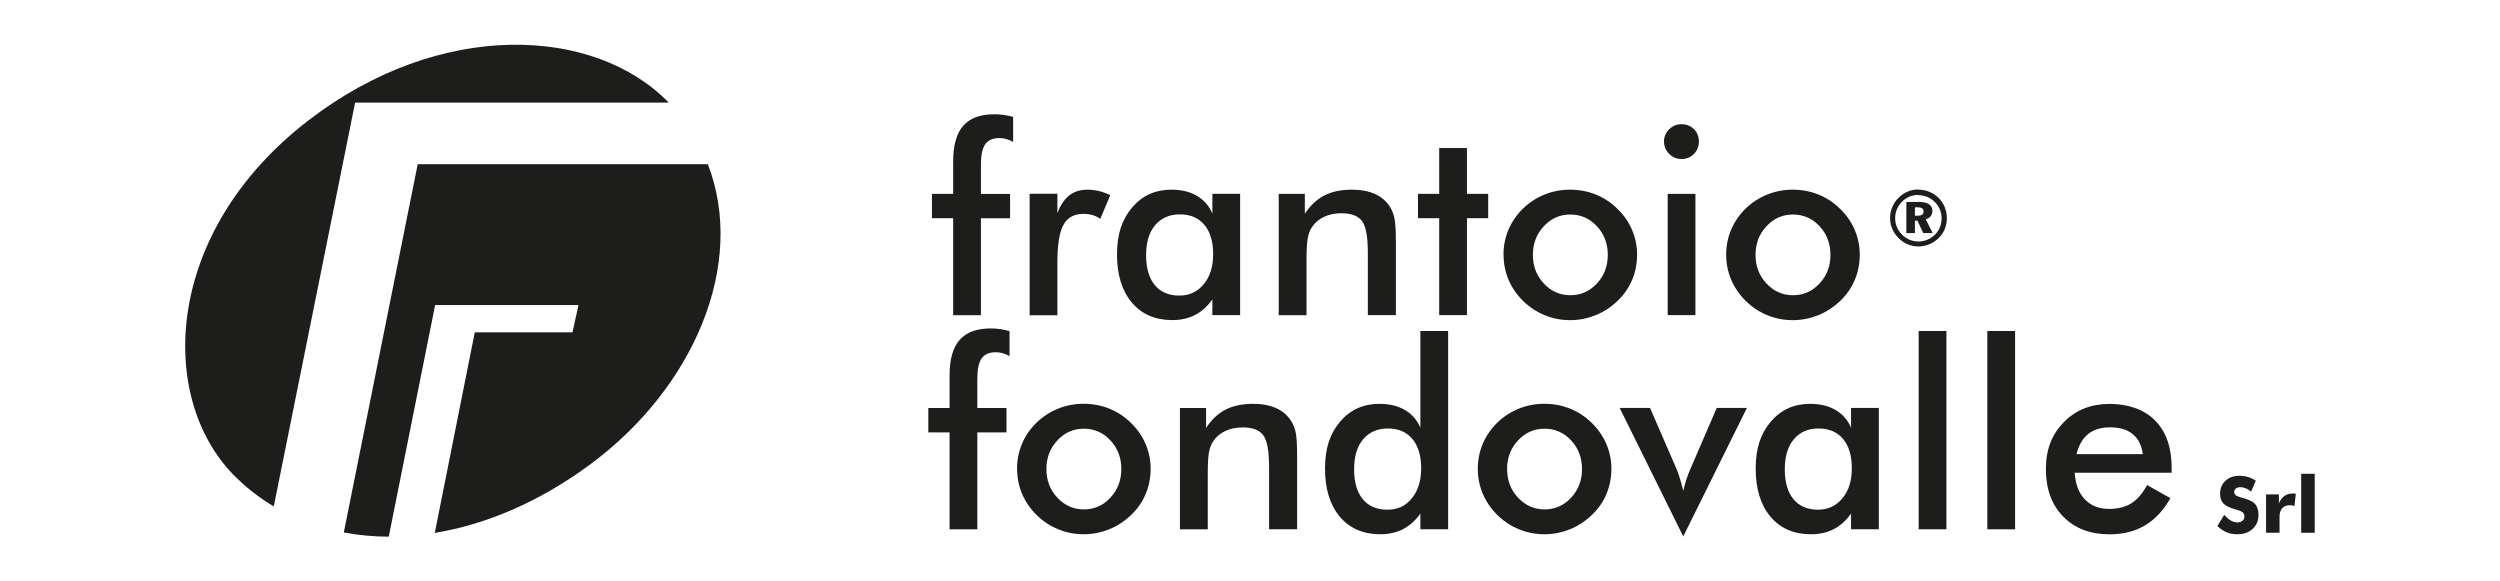
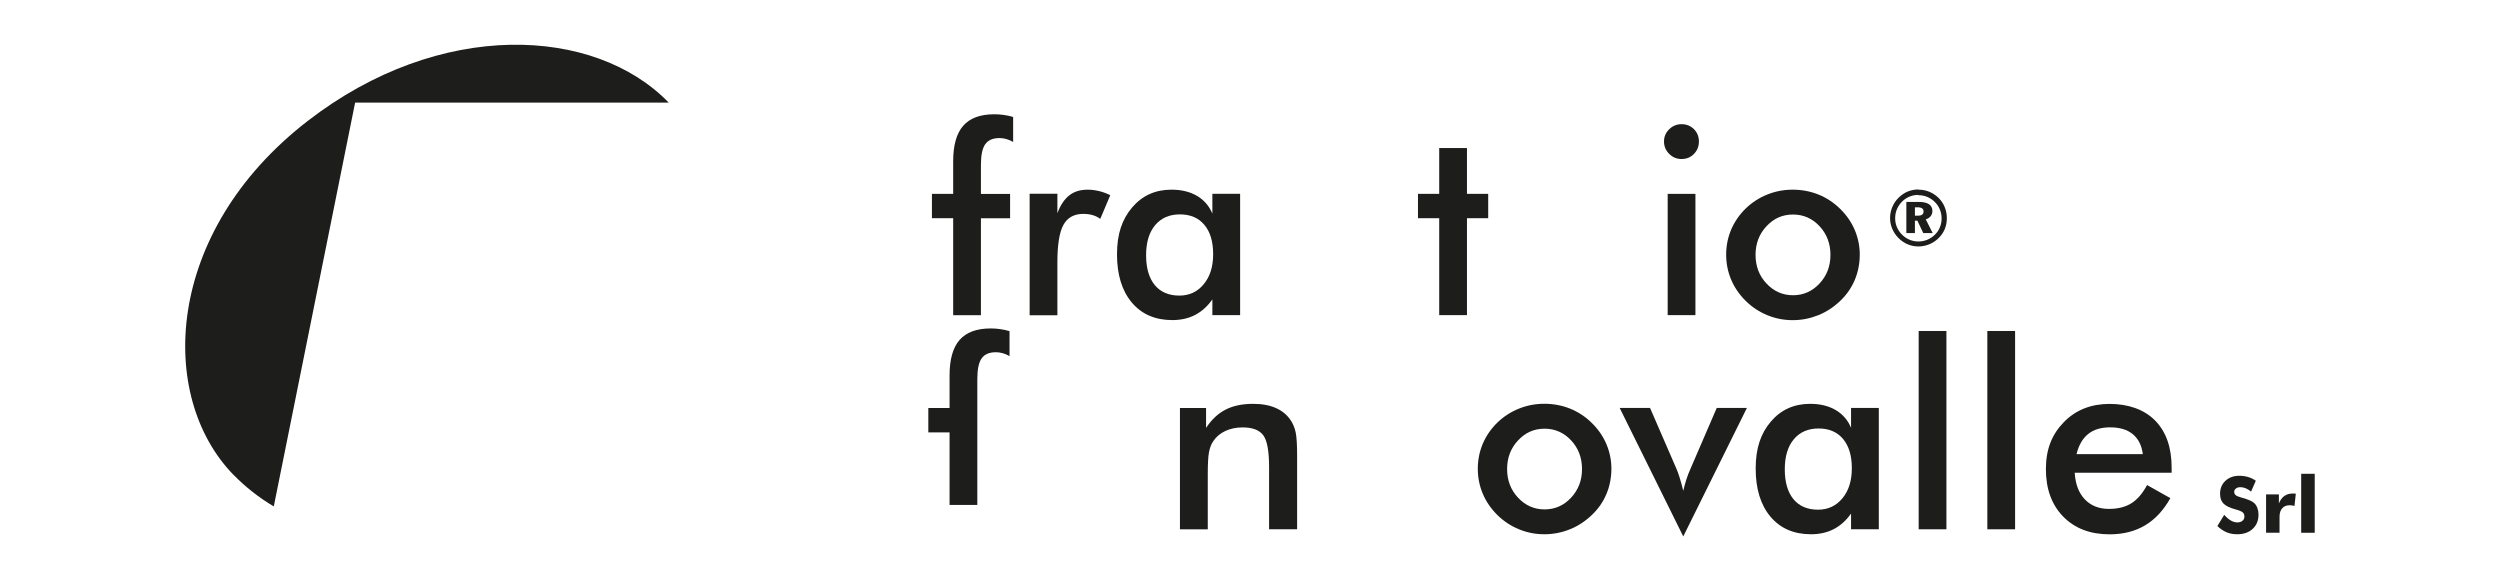
<svg xmlns="http://www.w3.org/2000/svg" id="Livello_1" data-name="Livello 1" viewBox="0 0 353.11 82.11">
  <defs>
    <style>
      .cls-1, .cls-2 {
        fill: #1d1d1b;
      }

      .cls-3 {
        fill: none;
      }

      .cls-2 {
        fill-rule: evenodd;
      }
    </style>
  </defs>
  <rect class="cls-3" width="353.11" height="82.11" />
  <g>
    <path class="cls-2" d="M32.98,67.07c-10.79-11.07-9.82-34.28,10.46-49.97,18.72-14.49,40.59-13.37,51.01-2.61.25.26.25.26,0,0h-44.29s-11.49,57.04-11.49,57.04c-2.09-1.24-3.99-2.73-5.68-4.46Z" />
-     <path class="cls-1" d="M99.98,23.19c5.47,14.14-1.99,31.63-16.68,42.45-7.25,5.34-14.76,8.46-21.89,9.63l5.65-28.33h13.8l.85-3.85h-20.25l-6.55,32.71c-2.18,0-4.3-.21-6.35-.59l10.44-52.02h40.97Z" />
    <g>
-       <path class="cls-2" d="M134.12,74.76v-13.69h-3v-3.44h3v-4.59c0-2.27.47-3.95,1.42-5.03.95-1.08,2.41-1.62,4.4-1.62.42,0,.86.03,1.3.09.45.06.9.16,1.35.29v3.53c-.31-.18-.63-.32-.95-.41-.32-.09-.64-.14-.97-.14-.94,0-1.61.29-2.02.87-.41.58-.61,1.55-.61,2.93v4.08h4.12v3.44h-4.12v13.69h-3.92Z" />
-       <path class="cls-2" d="M143.65,66.21c0-1.25.24-2.44.71-3.55s1.16-2.1,2.05-2.97c.88-.85,1.89-1.51,3.04-1.97,1.14-.46,2.34-.69,3.6-.69s2.5.23,3.64.69c1.14.46,2.16,1.13,3.06,2.02.9.88,1.59,1.87,2.06,2.98.47,1.11.71,2.27.71,3.49s-.23,2.45-.7,3.56c-.46,1.11-1.14,2.09-2.03,2.94-.94.9-1.98,1.59-3.13,2.05-1.14.46-2.35.7-3.61.7s-2.43-.23-3.58-.7-2.16-1.14-3.05-2.01c-.9-.89-1.59-1.89-2.06-3-.47-1.11-.7-2.29-.7-3.54ZM158.38,66.25c0-1.59-.51-2.94-1.53-4.04-1.02-1.1-2.28-1.66-3.76-1.66s-2.72.55-3.75,1.66c-1.03,1.1-1.54,2.45-1.54,4.04s.51,2.94,1.54,4.04,2.28,1.66,3.75,1.66,2.72-.55,3.75-1.66c1.03-1.1,1.54-2.45,1.54-4.04Z" />
+       <path class="cls-2" d="M134.12,74.76v-13.69h-3v-3.44h3v-4.59c0-2.27.47-3.95,1.42-5.03.95-1.08,2.41-1.62,4.4-1.62.42,0,.86.03,1.3.09.45.06.9.16,1.35.29v3.53c-.31-.18-.63-.32-.95-.41-.32-.09-.64-.14-.97-.14-.94,0-1.61.29-2.02.87-.41.58-.61,1.55-.61,2.93v4.08h4.12h-4.12v13.69h-3.92Z" />
      <path class="cls-2" d="M166.66,74.76v-17.13h3.69v2.81c.78-1.18,1.7-2.05,2.77-2.59,1.06-.54,2.35-.81,3.87-.81,1.28,0,2.36.2,3.26.61.9.4,1.6,1,2.11,1.8.3.47.52,1.02.65,1.64.13.63.2,1.72.2,3.29v10.38h-3.96v-8.79c0-2.25-.27-3.75-.82-4.49-.55-.74-1.52-1.11-2.92-1.11-.92,0-1.73.17-2.45.51-.72.34-1.28.81-1.69,1.43-.29.41-.49.94-.61,1.58s-.17,1.67-.17,3.08v7.8h-3.92Z" />
-       <path class="cls-2" d="M200.62,46.75h3.92v28.01h-3.92v-2.22c-.7.99-1.52,1.72-2.45,2.2-.93.48-2,.72-3.21.72-2.42,0-4.33-.83-5.72-2.48-1.39-1.66-2.09-3.92-2.09-6.8s.71-4.94,2.13-6.62c1.42-1.68,3.28-2.52,5.57-2.52,1.4,0,2.59.29,3.59.87.99.58,1.72,1.42,2.18,2.51v-13.67ZM200.73,66.14c0-1.77-.41-3.15-1.24-4.14-.83-.99-1.98-1.48-3.46-1.48s-2.65.51-3.5,1.53c-.85,1.02-1.27,2.43-1.27,4.24s.41,3.23,1.23,4.22,1.98,1.48,3.47,1.48,2.57-.53,3.45-1.6c.88-1.07,1.32-2.48,1.32-4.24Z" />
      <path class="cls-2" d="M208.73,66.21c0-1.25.24-2.44.71-3.55.48-1.11,1.16-2.1,2.05-2.97.88-.85,1.89-1.51,3.04-1.97,1.14-.46,2.34-.69,3.6-.69s2.5.23,3.64.69c1.14.46,2.16,1.13,3.06,2.02.9.88,1.59,1.87,2.06,2.98.47,1.11.71,2.27.71,3.49s-.23,2.45-.7,3.56c-.46,1.11-1.14,2.09-2.03,2.94-.94.9-1.98,1.59-3.13,2.05-1.14.46-2.35.7-3.61.7s-2.43-.23-3.58-.7c-1.14-.46-2.16-1.14-3.05-2.01-.9-.89-1.59-1.89-2.06-3-.47-1.11-.71-2.29-.71-3.54ZM223.45,66.25c0-1.59-.51-2.94-1.53-4.04-1.02-1.1-2.28-1.66-3.76-1.66s-2.72.55-3.75,1.66c-1.03,1.1-1.54,2.45-1.54,4.04s.51,2.94,1.54,4.04,2.28,1.66,3.75,1.66,2.72-.55,3.75-1.66,1.54-2.45,1.54-4.04Z" />
      <path class="cls-2" d="M237.76,75.79l-8.99-18.17h4.29l3.74,8.62c.12.27.27.66.43,1.19.17.53.34,1.16.52,1.9.12-.52.26-1.03.42-1.55.16-.51.36-1.03.59-1.54l3.72-8.62h4.26l-9,18.17Z" />
      <path class="cls-2" d="M261.56,66.14c0-1.77-.41-3.15-1.24-4.14-.83-.99-1.98-1.48-3.46-1.48s-2.65.51-3.5,1.53c-.85,1.02-1.27,2.43-1.27,4.24s.41,3.23,1.23,4.22c.82.99,1.98,1.48,3.47,1.48,1.41,0,2.56-.54,3.44-1.61.89-1.07,1.33-2.48,1.33-4.23ZM265.37,74.76h-3.92v-2.22c-.7.99-1.52,1.72-2.45,2.2-.93.48-2,.72-3.21.72-2.42,0-4.33-.83-5.72-2.48-1.39-1.66-2.09-3.92-2.09-6.8s.71-4.94,2.13-6.62c1.42-1.68,3.28-2.52,5.57-2.52,1.4,0,2.59.29,3.59.87.99.58,1.72,1.42,2.18,2.51v-2.8h3.92v17.13Z" />
      <rect class="cls-1" x="271" y="46.75" width="3.92" height="28.01" />
      <rect class="cls-1" x="280.7" y="46.75" width="3.92" height="28.01" />
      <path class="cls-2" d="M302.66,64.14c-.16-1.23-.63-2.16-1.41-2.81s-1.85-.97-3.21-.97c-1.29,0-2.32.31-3.1.94-.78.63-1.33,1.57-1.64,2.84h9.37ZM306.73,66.77h-13.69c.1,1.61.57,2.86,1.43,3.76.86.9,1.99,1.35,3.42,1.35,1.26,0,2.32-.27,3.16-.8.84-.53,1.58-1.39,2.21-2.57l3.29,1.85c-.96,1.72-2.16,3-3.58,3.85-1.42.84-3.09,1.26-5,1.26-2.75,0-4.93-.84-6.56-2.51s-2.44-3.91-2.44-6.7.84-4.89,2.52-6.62c1.68-1.73,3.84-2.59,6.48-2.59s4.91.79,6.45,2.37,2.31,3.79,2.31,6.63v.74Z" />
      <path class="cls-2" d="M314.15,72.71c.32.36.63.63.94.81.31.18.62.27.93.27.29,0,.52-.08.71-.23s.28-.35.28-.59c0-.26-.08-.46-.24-.6-.16-.14-.52-.29-1.08-.44-.77-.21-1.32-.48-1.64-.81-.32-.33-.48-.79-.48-1.37,0-.75.25-1.37.76-1.84.5-.47,1.16-.71,1.96-.71.43,0,.84.06,1.23.17.39.12.76.29,1.1.53l-.67,1.54c-.24-.21-.49-.36-.75-.47-.26-.11-.51-.16-.76-.16s-.47.06-.63.19c-.16.12-.24.28-.24.47s.07.35.21.47c.14.12.41.23.82.34.03,0,.06.02.1.03.87.24,1.45.5,1.73.78.19.19.33.43.42.7.1.27.15.57.15.9,0,.83-.27,1.5-.82,2.01s-1.28.76-2.19.76c-.55,0-1.05-.09-1.5-.28-.45-.19-.88-.48-1.3-.88l.97-1.59Z" />
      <path class="cls-2" d="M320.07,75.25v-5.42h1.81v1.28c.19-.47.44-.82.76-1.05.32-.23.71-.35,1.17-.35.08,0,.15,0,.23,0,.08,0,.16.01.23.02l-.19,1.74c-.11-.04-.23-.07-.34-.08-.11-.02-.22-.03-.32-.03-.46,0-.82.14-1.07.43-.25.28-.38.69-.38,1.21v2.25h-1.9Z" />
      <rect class="cls-1" x="325.03" y="66.92" width="1.91" height="8.33" />
      <path class="cls-2" d="M270.96,26.79c.56,0,1.08.1,1.58.31.49.21.93.51,1.32.9.36.37.64.8.83,1.28.19.48.29.99.29,1.53s-.1,1.08-.3,1.56-.5.91-.88,1.28c-.39.38-.83.66-1.32.86s-.99.3-1.51.3-1.05-.1-1.54-.31-.92-.51-1.31-.91c-.38-.39-.66-.82-.86-1.3s-.3-.98-.3-1.5.11-1.06.32-1.56c.21-.5.51-.94.91-1.33.38-.37.8-.65,1.27-.85.47-.19.98-.29,1.51-.29ZM270.96,27.53c-.45,0-.86.08-1.25.24s-.74.39-1.04.69c-.32.32-.57.68-.74,1.09-.17.4-.25.83-.25,1.28s.08.84.24,1.23c.16.39.39.73.7,1.05.31.32.67.57,1.07.74.4.17.82.26,1.26.26s.85-.08,1.25-.24.76-.4,1.07-.7c.32-.3.56-.65.72-1.05.17-.4.25-.82.25-1.27s-.08-.86-.24-1.25c-.16-.39-.39-.74-.69-1.04-.32-.33-.68-.57-1.08-.74s-.83-.25-1.28-.25ZM269.26,28.52h1.77c.62,0,1.1.11,1.42.32s.49.53.49.95c0,.29-.08.54-.25.75-.16.21-.39.35-.69.44l.98,1.94h-1.33l-.83-1.75h-.35v1.75h-1.21v-4.4ZM270.47,29.28v1.18h.43c.27,0,.46-.05.59-.14.13-.1.2-.24.2-.43,0-.21-.07-.37-.2-.46-.14-.1-.35-.15-.66-.15h-.36Z" />
      <path class="cls-2" d="M134.63,44.51v-13.69h-3v-3.44h3v-4.59c0-2.27.47-3.95,1.42-5.03.95-1.08,2.41-1.62,4.4-1.62.42,0,.86.03,1.3.09.45.06.9.16,1.35.29v3.53c-.31-.18-.63-.32-.95-.41-.32-.09-.64-.14-.97-.14-.94,0-1.61.29-2.02.87-.41.58-.61,1.55-.61,2.93v4.09h4.12v3.44h-4.12v13.69h-3.92Z" />
      <path class="cls-2" d="M149.35,30.12c.42-1.13.98-1.97,1.67-2.52.69-.54,1.55-.81,2.58-.81.56,0,1.1.07,1.64.2.54.13,1.06.32,1.58.58l-1.41,3.34c-.34-.24-.7-.42-1.09-.53-.39-.11-.83-.17-1.31-.17-1.3,0-2.24.52-2.81,1.56-.57,1.04-.85,2.79-.85,5.25v7.51h-3.92v-17.17h3.92v2.78Z" />
      <path class="cls-2" d="M171.35,35.9c0-1.77-.41-3.15-1.24-4.14-.83-.99-1.98-1.48-3.46-1.48s-2.65.51-3.5,1.53c-.85,1.02-1.27,2.43-1.27,4.24s.41,3.23,1.23,4.22,1.98,1.48,3.47,1.48c1.41,0,2.56-.54,3.44-1.61.89-1.07,1.33-2.48,1.33-4.23ZM175.16,44.51h-3.92v-2.22c-.7.99-1.52,1.72-2.45,2.2s-2,.72-3.21.72c-2.42,0-4.33-.83-5.72-2.48-1.39-1.66-2.09-3.92-2.09-6.8s.71-4.94,2.13-6.62c1.42-1.68,3.28-2.52,5.57-2.52,1.4,0,2.59.29,3.59.87.99.58,1.72,1.42,2.18,2.51v-2.8h3.92v17.13Z" />
-       <path class="cls-2" d="M180.61,44.51v-17.13h3.69v2.81c.78-1.18,1.7-2.05,2.77-2.59,1.06-.54,2.35-.81,3.87-.81,1.28,0,2.36.2,3.26.61.9.4,1.6,1,2.11,1.8.3.47.52,1.02.65,1.64.13.63.2,1.72.2,3.29v10.38h-3.96v-8.79c0-2.25-.27-3.75-.82-4.49-.55-.74-1.52-1.11-2.92-1.11-.92,0-1.73.17-2.45.51-.72.34-1.28.81-1.69,1.43-.29.41-.49.94-.61,1.58-.11.64-.17,1.67-.17,3.08v7.8h-3.92Z" />
      <polygon class="cls-2" points="203.28 44.51 203.28 30.82 200.28 30.82 200.28 27.38 203.28 27.38 203.28 20.91 207.2 20.91 207.2 27.38 210.2 27.38 210.2 30.82 207.2 30.82 207.2 44.51 203.28 44.51" />
-       <path class="cls-2" d="M212.36,35.97c0-1.25.24-2.44.71-3.55.48-1.11,1.16-2.1,2.05-2.97.88-.85,1.89-1.51,3.04-1.97,1.14-.46,2.34-.69,3.6-.69s2.5.23,3.64.69c1.14.46,2.16,1.13,3.06,2.02.9.88,1.59,1.87,2.06,2.98.47,1.11.71,2.27.71,3.49s-.23,2.45-.7,3.56-1.14,2.09-2.03,2.94c-.94.9-1.98,1.59-3.13,2.05s-2.35.7-3.61.7-2.43-.23-3.58-.7-2.16-1.14-3.05-2.01c-.9-.89-1.59-1.89-2.06-3-.47-1.11-.7-2.29-.7-3.54ZM227.09,36c0-1.59-.51-2.94-1.53-4.04s-2.28-1.66-3.76-1.66-2.72.55-3.75,1.66-1.54,2.45-1.54,4.04.51,2.94,1.54,4.04c1.03,1.1,2.28,1.66,3.75,1.66s2.72-.55,3.75-1.66c1.03-1.1,1.54-2.45,1.54-4.04Z" />
      <path class="cls-2" d="M235.55,44.51v-17.13h3.92v17.13h-3.92ZM235.03,19.98c0-.66.24-1.24.73-1.72.49-.48,1.07-.72,1.75-.72s1.28.23,1.75.7c.46.46.7,1.05.7,1.75s-.24,1.29-.71,1.76c-.47.48-1.05.71-1.74.71s-1.26-.24-1.75-.73-.73-1.07-.73-1.75Z" />
      <path class="cls-2" d="M243.81,35.97c0-1.25.24-2.44.71-3.55.48-1.11,1.16-2.1,2.05-2.97.88-.85,1.89-1.51,3.04-1.97,1.14-.46,2.34-.69,3.6-.69s2.5.23,3.64.69c1.14.46,2.16,1.13,3.06,2.02.9.88,1.59,1.87,2.06,2.98.47,1.11.71,2.27.71,3.49s-.23,2.45-.7,3.56-1.14,2.09-2.03,2.94c-.94.9-1.98,1.59-3.13,2.05s-2.35.7-3.61.7-2.43-.23-3.58-.7-2.16-1.14-3.05-2.01c-.9-.89-1.59-1.89-2.06-3-.47-1.11-.71-2.29-.71-3.54ZM258.54,36c0-1.59-.51-2.94-1.53-4.04s-2.28-1.66-3.76-1.66-2.72.55-3.75,1.66c-1.03,1.1-1.54,2.45-1.54,4.04s.51,2.94,1.54,4.04c1.03,1.1,2.28,1.66,3.75,1.66s2.72-.55,3.75-1.66c1.03-1.1,1.54-2.45,1.54-4.04Z" />
    </g>
  </g>
</svg>